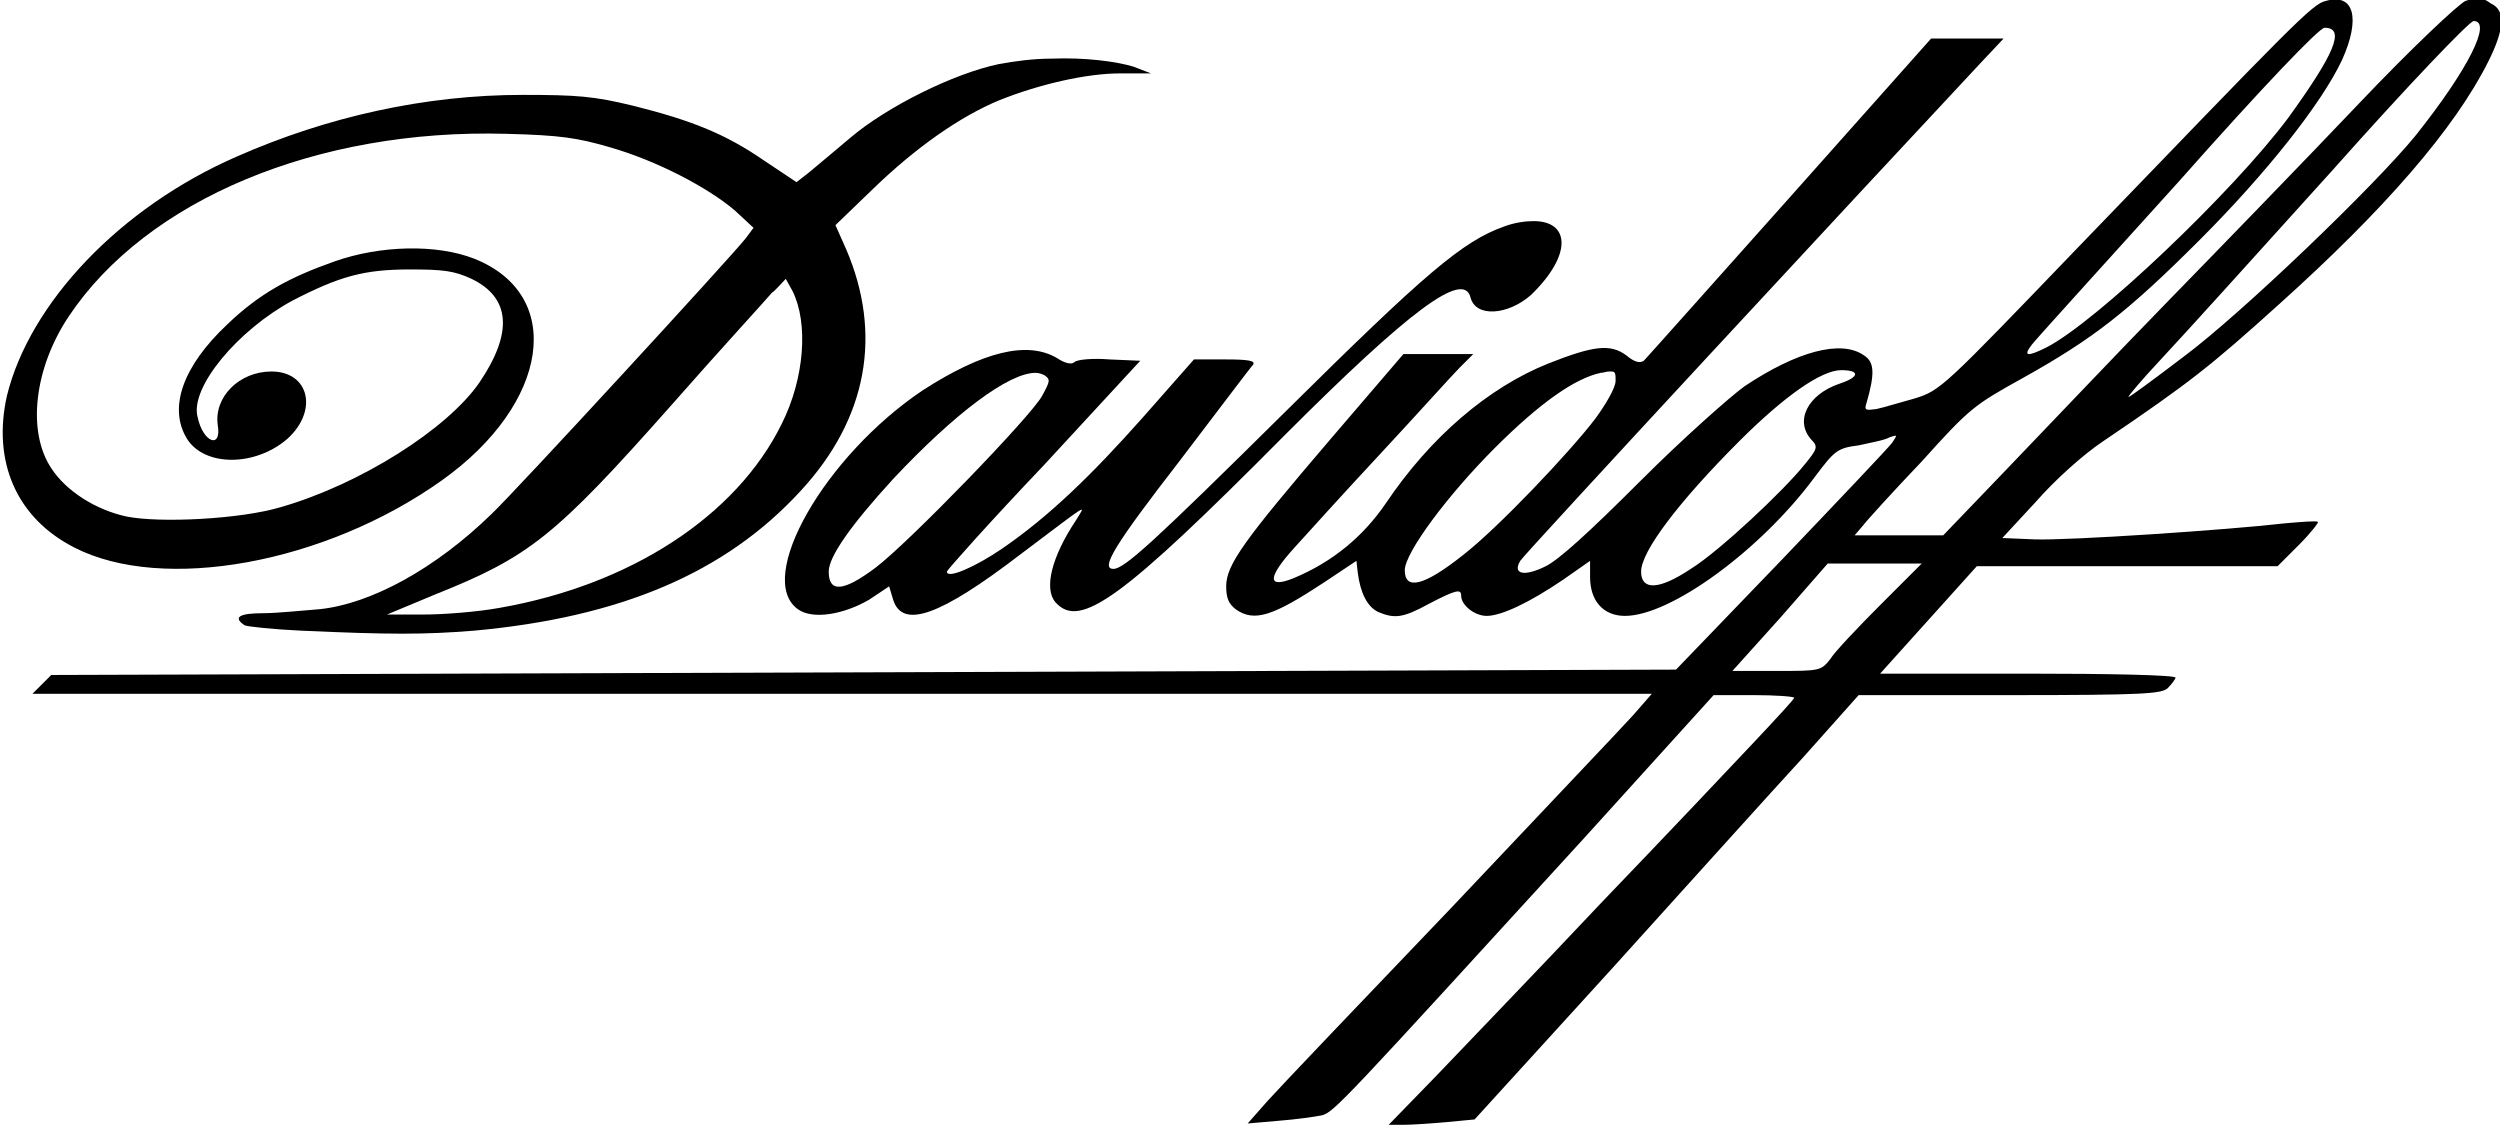
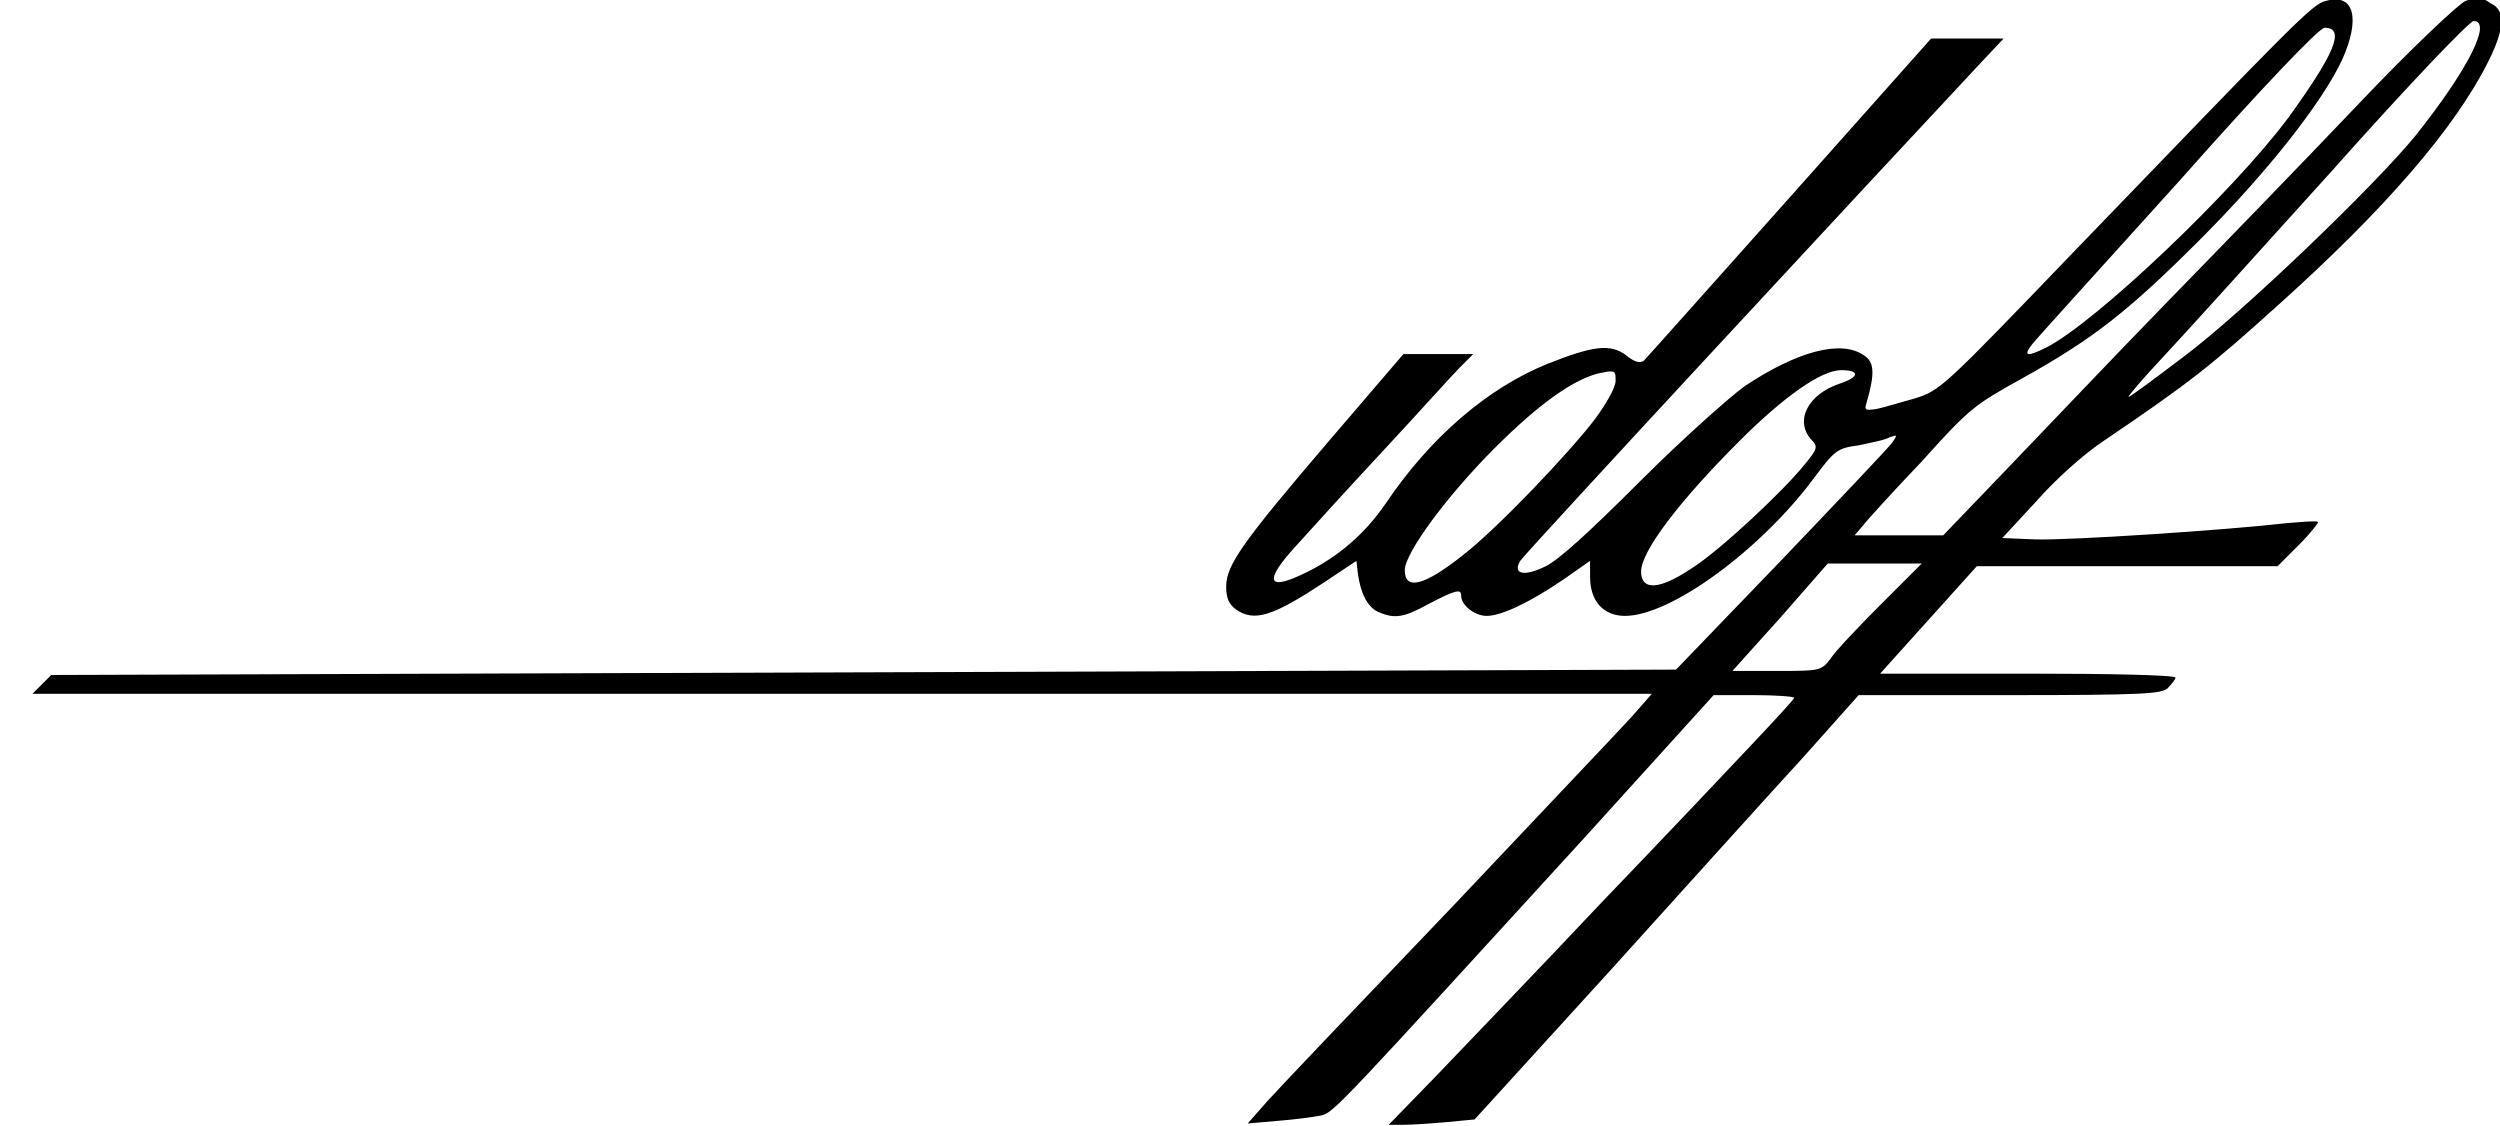
<svg xmlns="http://www.w3.org/2000/svg" version="1.1" id="Layer_1" x="0px" y="0px" viewBox="0 0 153.6 69.2" style="enable-background:new 0 0 153.6 69.2;" xml:space="preserve">
  <g id="layer1" transform="translate(368.45 -404.17)">
    <g id="g2465" transform="matrix(.825 0 0 .825 -54.358 113.33)">
      <path id="path2417" d="M-196.2,352.4c-0.3,0-0.6,0.1-0.9,0.2c-0.5,0.2-4.1,3.6-7.9,7.6c-3.8,4-10.2,10.6-14.2,14.7    s-9.4,9.8-12,12.5l-4.8,5h-3.3h-3.3l0.6-0.7c0.3-0.4,2.3-2.6,4.4-4.8c3.6-4,3.9-4.2,7.5-6.2c5.2-2.9,7.8-4.9,13.2-10.3    c5-5,9.1-10.2,10.6-13.4c1.4-3.1,0.9-5-1.2-4.4c-1,0.2-2.4,1.7-18.6,18.5c-9.9,10.3-10.1,10.5-12,11.1c-1.1,0.3-2.4,0.7-2.9,0.8    c-0.8,0.1-0.9,0.1-0.7-0.5c0.6-2.1,0.6-3-0.2-3.5c-1.7-1.2-5-0.3-8.9,2.3c-1.1,0.8-4.6,3.9-7.7,7c-3.9,3.9-6.1,5.9-7.1,6.4    c-1.6,0.8-2.5,0.6-1.9-0.4c0.2-0.4,25.7-27.9,34.4-37.2l1.6-1.7h-2.7h-2.7l-10.5,11.8c-5.8,6.5-10.7,12-10.9,12.2    c-0.3,0.2-0.7,0.1-1.3-0.4c-1.2-0.9-2.5-0.7-5.8,0.6c-4.5,1.8-8.8,5.5-12.1,10.4c-1.7,2.5-4,4.4-6.9,5.6c-2,0.8-1.9-0.1,0.1-2.3    c0.9-1,3.8-4.2,6.5-7.1c2.7-2.9,5.2-5.7,5.8-6.3l1-1h-2.6h-2.6l-5.4,6.3c-6.5,7.6-7.8,9.4-7.8,11c0,0.9,0.2,1.3,0.7,1.7    c1.4,1,2.8,0.5,6.6-2l2.4-1.6l0.1,0.9c0.2,1.5,0.7,2.5,1.5,2.9c1.2,0.5,1.8,0.5,3.8-0.6c2.1-1.1,2.4-1.1,2.4-0.6    c0,0.7,1,1.5,1.9,1.5c1.1,0,3.2-1,5.7-2.7l2-1.4v1.2c0,1.8,1,2.9,2.6,2.9c3.4,0,10.1-4.9,14.1-10.3c1.5-2,1.7-2.2,3.3-2.4    c0.9-0.2,2-0.4,2.3-0.6c0.6-0.2,0.6-0.2,0.2,0.4c-0.3,0.4-4,4.3-8.3,8.8l-7.8,8.1l-60.5,0.2l-60.5,0.2l-0.7,0.7l-0.7,0.7h60.3    h60.3l-1.4,1.6c-0.8,0.9-6.9,7.3-13.5,14.3c-6.7,7-12.8,13.4-13.7,14.4l-1.5,1.7l2.3-0.2c1.3-0.1,2.7-0.3,3.2-0.4    c0.9-0.2,1.6-1,19.6-20.7l9.6-10.6h3c1.6,0,3,0.1,3,0.2s-1.3,1.5-2.8,3.1s-6.7,7.1-11.6,12.2c-4.8,5.1-10.4,10.9-12.3,12.9    l-3.5,3.6h1.1c0.6,0,2.1-0.1,3.2-0.2l2.1-0.2l10.2-11.2c5.6-6.2,12-13.3,14.3-15.8l4.1-4.6h11.2c10,0,11.3-0.1,11.8-0.5    c0.3-0.3,0.6-0.7,0.6-0.8c0-0.2-5-0.3-11-0.3h-11l3.6-4l3.6-4h11.2h11.2l1.6-1.6c0.9-0.9,1.5-1.7,1.4-1.7c-0.1-0.1-1.2,0-2.4,0.1    c-4.3,0.5-16.3,1.3-18.7,1.2l-2.4-0.1l2.5-2.7c1.4-1.6,3.5-3.5,5-4.5c6.5-4.4,8-5.6,13.1-10.2c7.9-7.1,13.1-13.1,15.6-18.1    c1.2-2.4,1.3-3.8,0.2-4.3C-195.6,352.5-195.9,352.4-196.2,352.4L-196.2,352.4z M-196.5,354.1c1.4,0-0.4,3.6-4.3,8.5    c-3,3.7-13,13.3-17.3,16.5c-2.1,1.6-4,3-4.1,3s1-1.3,2.5-2.9s7.2-7.9,12.7-14C-201.4,358.9-196.8,354.1-196.5,354.1z     M-207.6,354.6c1.6,0,0.7,2-2.7,6.7c-4.1,5.5-14.3,15.2-18,17.1c-1.4,0.7-1.8,0.7-1.1-0.2c0.3-0.4,5.3-5.9,10.9-12.1    C-212.3,359.1-208,354.6-207.6,354.6L-207.6,354.6z M-243.6,380.1c1.4,0,1.4,0.5-0.1,1c-2.4,0.8-3.4,2.8-2.1,4.2    c0.5,0.5,0.4,0.7-0.5,1.8c-1.6,2-6.4,6.5-8.5,7.8c-2.4,1.6-3.7,1.6-3.7,0.2c0-1.5,2.8-5.2,7.3-9.7    C-247.9,382.1-245.1,380.1-243.6,380.1z M-260.7,380.2c0.3,0,0.3,0.2,0.3,0.7s-0.7,1.7-1.5,2.8c-1.9,2.5-7.3,8.2-9.9,10.2    c-2.9,2.3-4.3,2.6-4.3,1.1c0-1.3,3.2-5.6,6.7-9.1c3.4-3.4,6-5.2,7.9-5.6c0.2,0,0.4-0.1,0.6-0.1    C-260.8,380.2-260.8,380.2-260.7,380.2z M-244.6,394.5h3.5h3.5l-3.1,3.1c-1.7,1.7-3.4,3.5-3.7,4c-0.7,0.9-0.8,0.9-4,0.9h-3.3    l3.6-4L-244.6,394.5L-244.6,394.5z" />
-       <path id="path2405" d="M-302.4,356.9c-1.4,0-2.8,0.2-3.9,0.4c-3.4,0.7-8.4,3.2-11.1,5.5c-1.2,1-2.6,2.2-3.1,2.6l-0.9,0.7l-2.4-1.6    c-2.9-2-5.4-3-9.8-4.1c-2.9-0.7-4.1-0.8-8.2-0.8c-7.2,0-14.5,1.6-21.3,4.6c-8.7,3.8-15.4,10.9-17.1,17.8c-1.1,4.9,0.7,9.1,5,11.3    c6.6,3.4,18.7,1.2,27.4-5c8-5.7,9.2-13.8,2.4-16.5c-2.8-1.1-7-1-10.4,0.2s-5.6,2.4-8,4.7c-3.3,3.1-4.4,6.2-3,8.5    c1.3,2.1,5.1,2.1,7.5,0c2.3-2.1,1.6-5-1.2-5c-2.4,0-4.3,1.9-4,4c0.3,1.8-1.1,1.3-1.5-0.6c-0.6-2.2,3-6.5,7.1-8.7    c3.5-1.8,5.3-2.3,8.7-2.3c2.5,0,3.3,0.1,4.6,0.7c2.9,1.4,3.1,4,0.6,7.7c-2.4,3.5-8.9,7.6-14.8,9.3c-3,0.9-9,1.2-11.5,0.7    c-2.3-0.5-4.5-1.9-5.6-3.6c-1.8-2.7-1.3-7.4,1.3-11.3c5.8-8.7,18.5-14,32.6-13.6c4,0.1,5.3,0.3,7.7,1c3.5,1,7.3,3,9.3,4.7l1.4,1.3    l-0.6,0.8c-1.1,1.4-17.2,18.9-18.9,20.5c-4.2,4.1-9,6.7-12.8,7.1c-1.3,0.1-3.2,0.3-4.2,0.3c-1.8,0-2.3,0.3-1.4,0.9    c0.2,0.1,2.1,0.3,4.2,0.4c6.6,0.3,9.2,0.3,12.9,0c10.9-1,18.7-4.3,24.3-10.4c5-5.4,6.1-11.7,3.4-18l-0.8-1.8l2.8-2.7    c3.2-3.1,6.5-5.4,9.4-6.6c3-1.2,6.5-2,9-2h2.3l-1.3-0.5C-297.6,357.1-300,356.8-302.4,356.9L-302.4,356.9z M-322.2,373.3l0.5,0.9    c1.2,2.4,0.9,6.5-0.8,9.9c-3.4,6.9-11.3,12-21,13.7c-1.6,0.3-4.2,0.5-5.7,0.5h-2.7l3.6-1.5c7-2.8,8.9-4.3,17.5-14    c3.6-4.1,7.1-7.9,7.6-8.5C-323.2,374.4-322.2,373.3-322.2,373.3z" />
-       <path id="path2401" d="M-266.5,369c-0.6,0-1.4,0.1-2.2,0.4c-3.1,1.1-5.9,3.5-16.3,13.8c-9.9,9.8-12,11.7-12.8,11.7    c-1,0,0.1-1.8,4.9-8c2.9-3.8,5.3-7,5.5-7.2c0.2-0.3-0.3-0.4-2.1-0.4h-2.3l-3.7,4.2c-3.9,4.4-7.1,7.5-10.6,9.9    c-1.9,1.3-4.1,2.3-4.1,1.7c0-0.1,3.2-3.7,7.2-7.9l7.2-7.8l-2.3-0.1c-1.2-0.1-2.4,0-2.6,0.2s-0.7,0.1-1.3-0.3    c-2.2-1.3-5.5-0.5-10,2.4c-7.3,4.9-12.5,14-9.3,16.3c1.1,0.8,3.4,0.4,5.3-0.7l1.5-1l0.3,1c0.7,2.2,3.5,1.2,9.5-3.4    c5.2-3.9,4.9-3.8,4.1-2.5c-1.8,2.7-2.4,5.1-1.5,6.1c1.8,2,4.9-0.2,17.1-12.5c9.2-9.2,13.3-12.3,13.8-10.2c0.4,1.5,2.8,1.3,4.5-0.2    C-263.6,371.5-263.8,369-266.5,369L-266.5,369z M-303.6,380.3c0.3,0,0.5,0.1,0.7,0.2c0.4,0.3,0.4,0.4-0.2,1.5    c-0.8,1.5-9.9,10.9-12.4,12.8c-2.4,1.8-3.5,1.9-3.5,0.3c0-1.1,1.6-3.4,4.8-6.9C-309.6,383.3-305.6,380.3-303.6,380.3L-303.6,380.3    z" />
    </g>
  </g>
</svg>